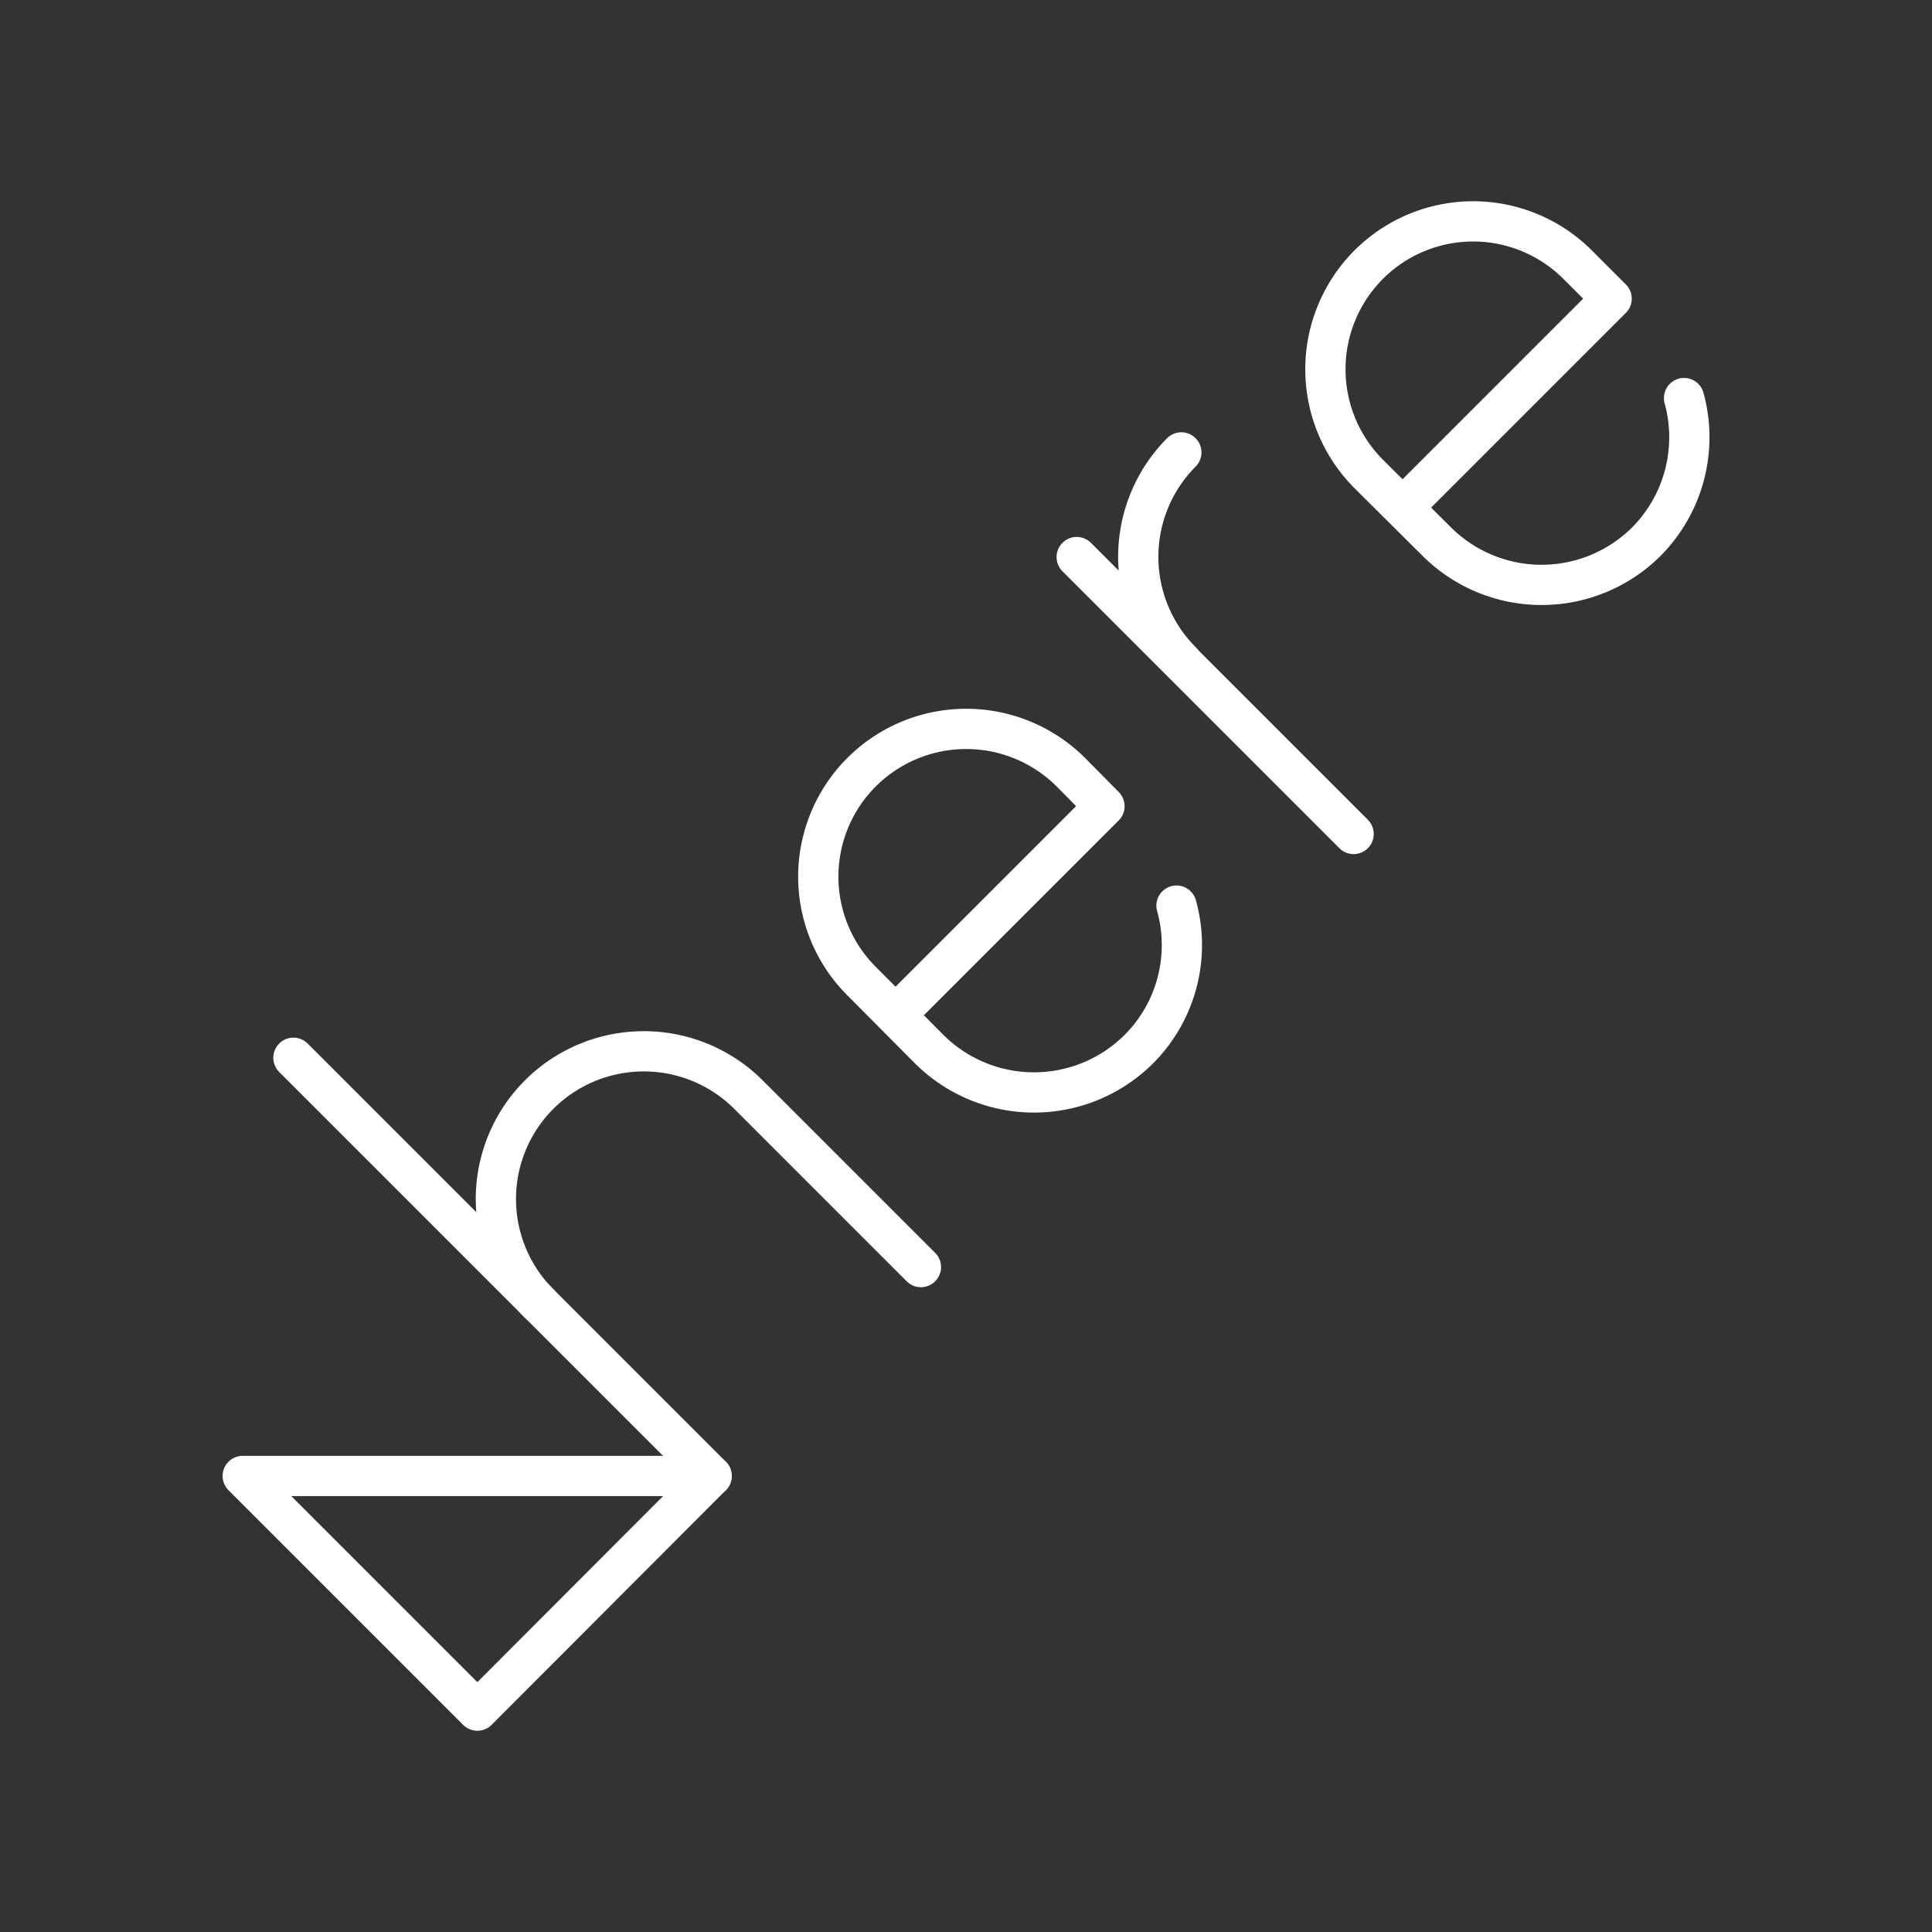
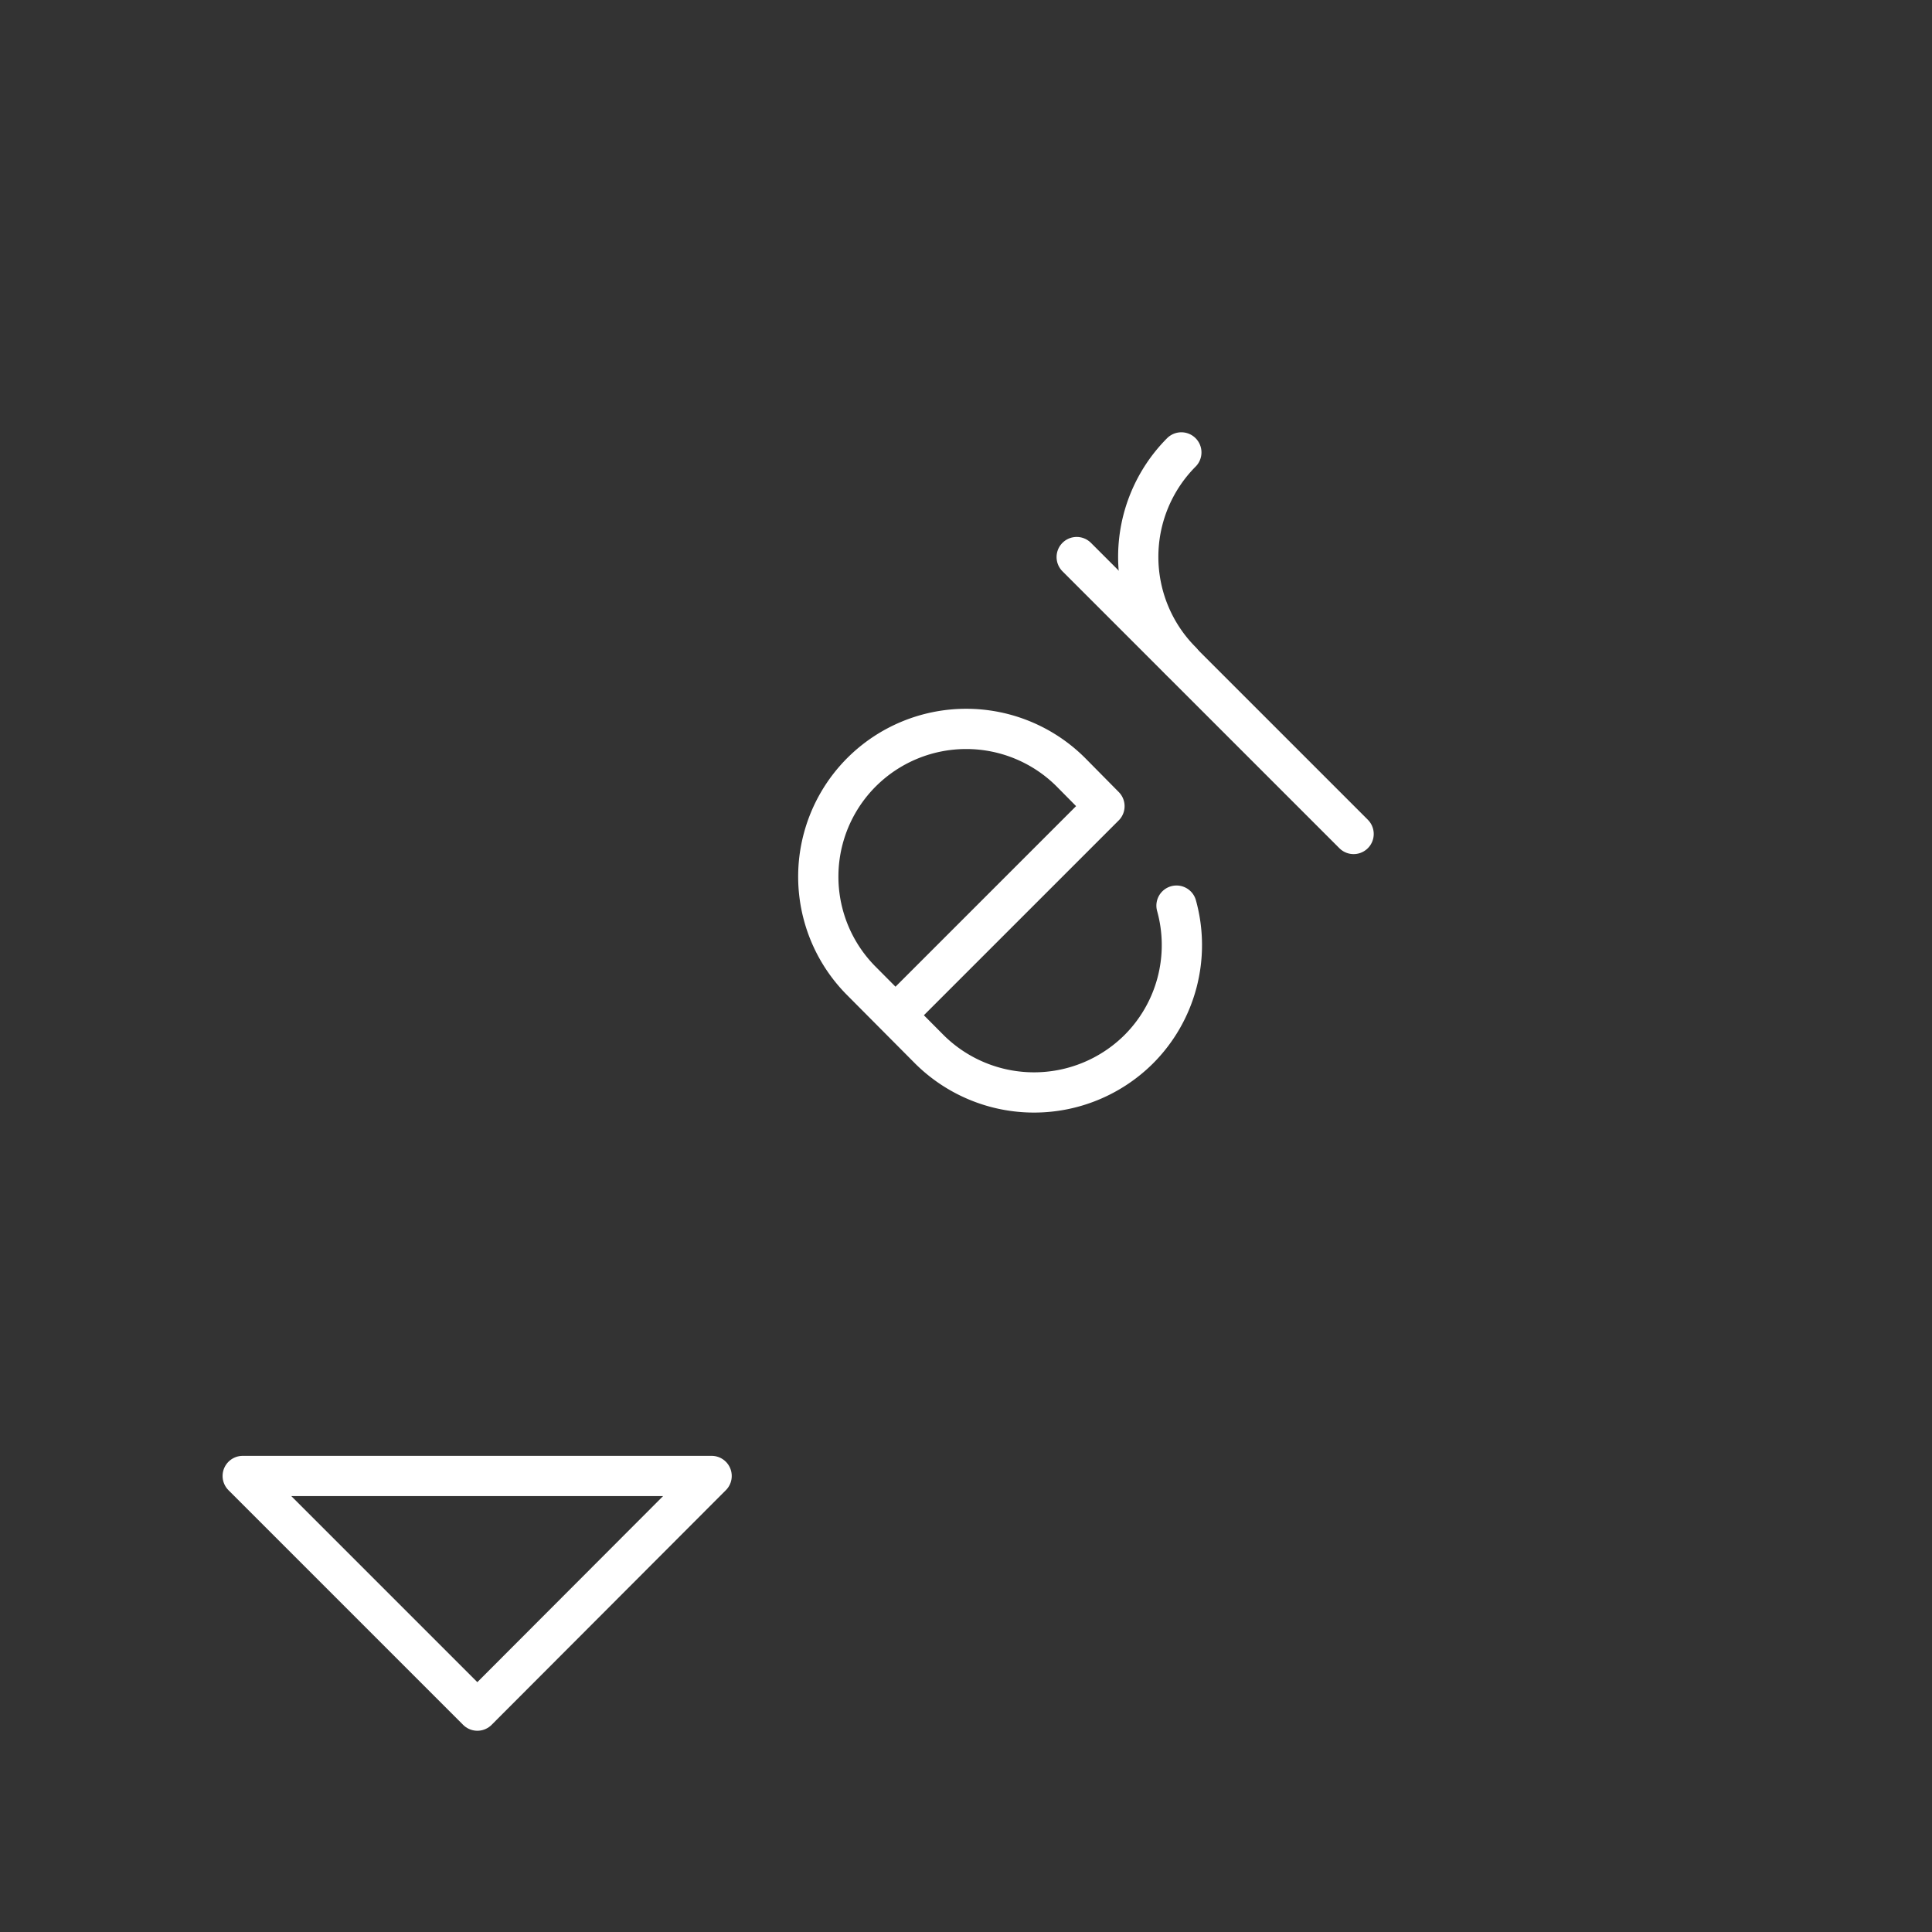
<svg xmlns="http://www.w3.org/2000/svg" viewBox="0 0 48 48">
  <rect x="0" y="0" width="48" height="48" fill="#333333" stroke="none" />
  <defs>
    <style>.a{fill:none;stroke:#fff;stroke-linecap:round;stroke-linejoin:round;}</style>
  </defs>
-   <line class="a" x1="7.29" y1="26.28" x2="17.68" y2="36.67" />
-   <path class="a" d="M13.4,32.39a3.67,3.67,0,0,1,0-5.2h0a3.68,3.68,0,0,1,5.19,0l4.29,4.29" />
  <path class="a" d="M29.35,16.43a3.68,3.68,0,0,1,0-5.19h0" />
  <line class="a" x1="26.75" y1="13.84" x2="33.63" y2="20.72" />
  <path class="a" d="M29.23,22.5a3.66,3.66,0,0,1-.94,3.57h0a3.69,3.69,0,0,1-5.2,0l-1.68-1.69a3.67,3.67,0,0,1,0-5.2h0a3.68,3.68,0,0,1,5.19,0l.84.85-5.19,5.19" />
-   <path class="a" d="M41.84,9.89a3.68,3.68,0,0,1-.94,3.57h0a3.69,3.69,0,0,1-5.2,0L34,11.77a3.68,3.68,0,0,1,0-5.19h0a3.67,3.67,0,0,1,5.2,0l.84.84-5.19,5.19" />
  <polygon class="a" points="6.03 36.67 17.68 36.67 11.86 42.5 6.03 36.67" />
</svg>